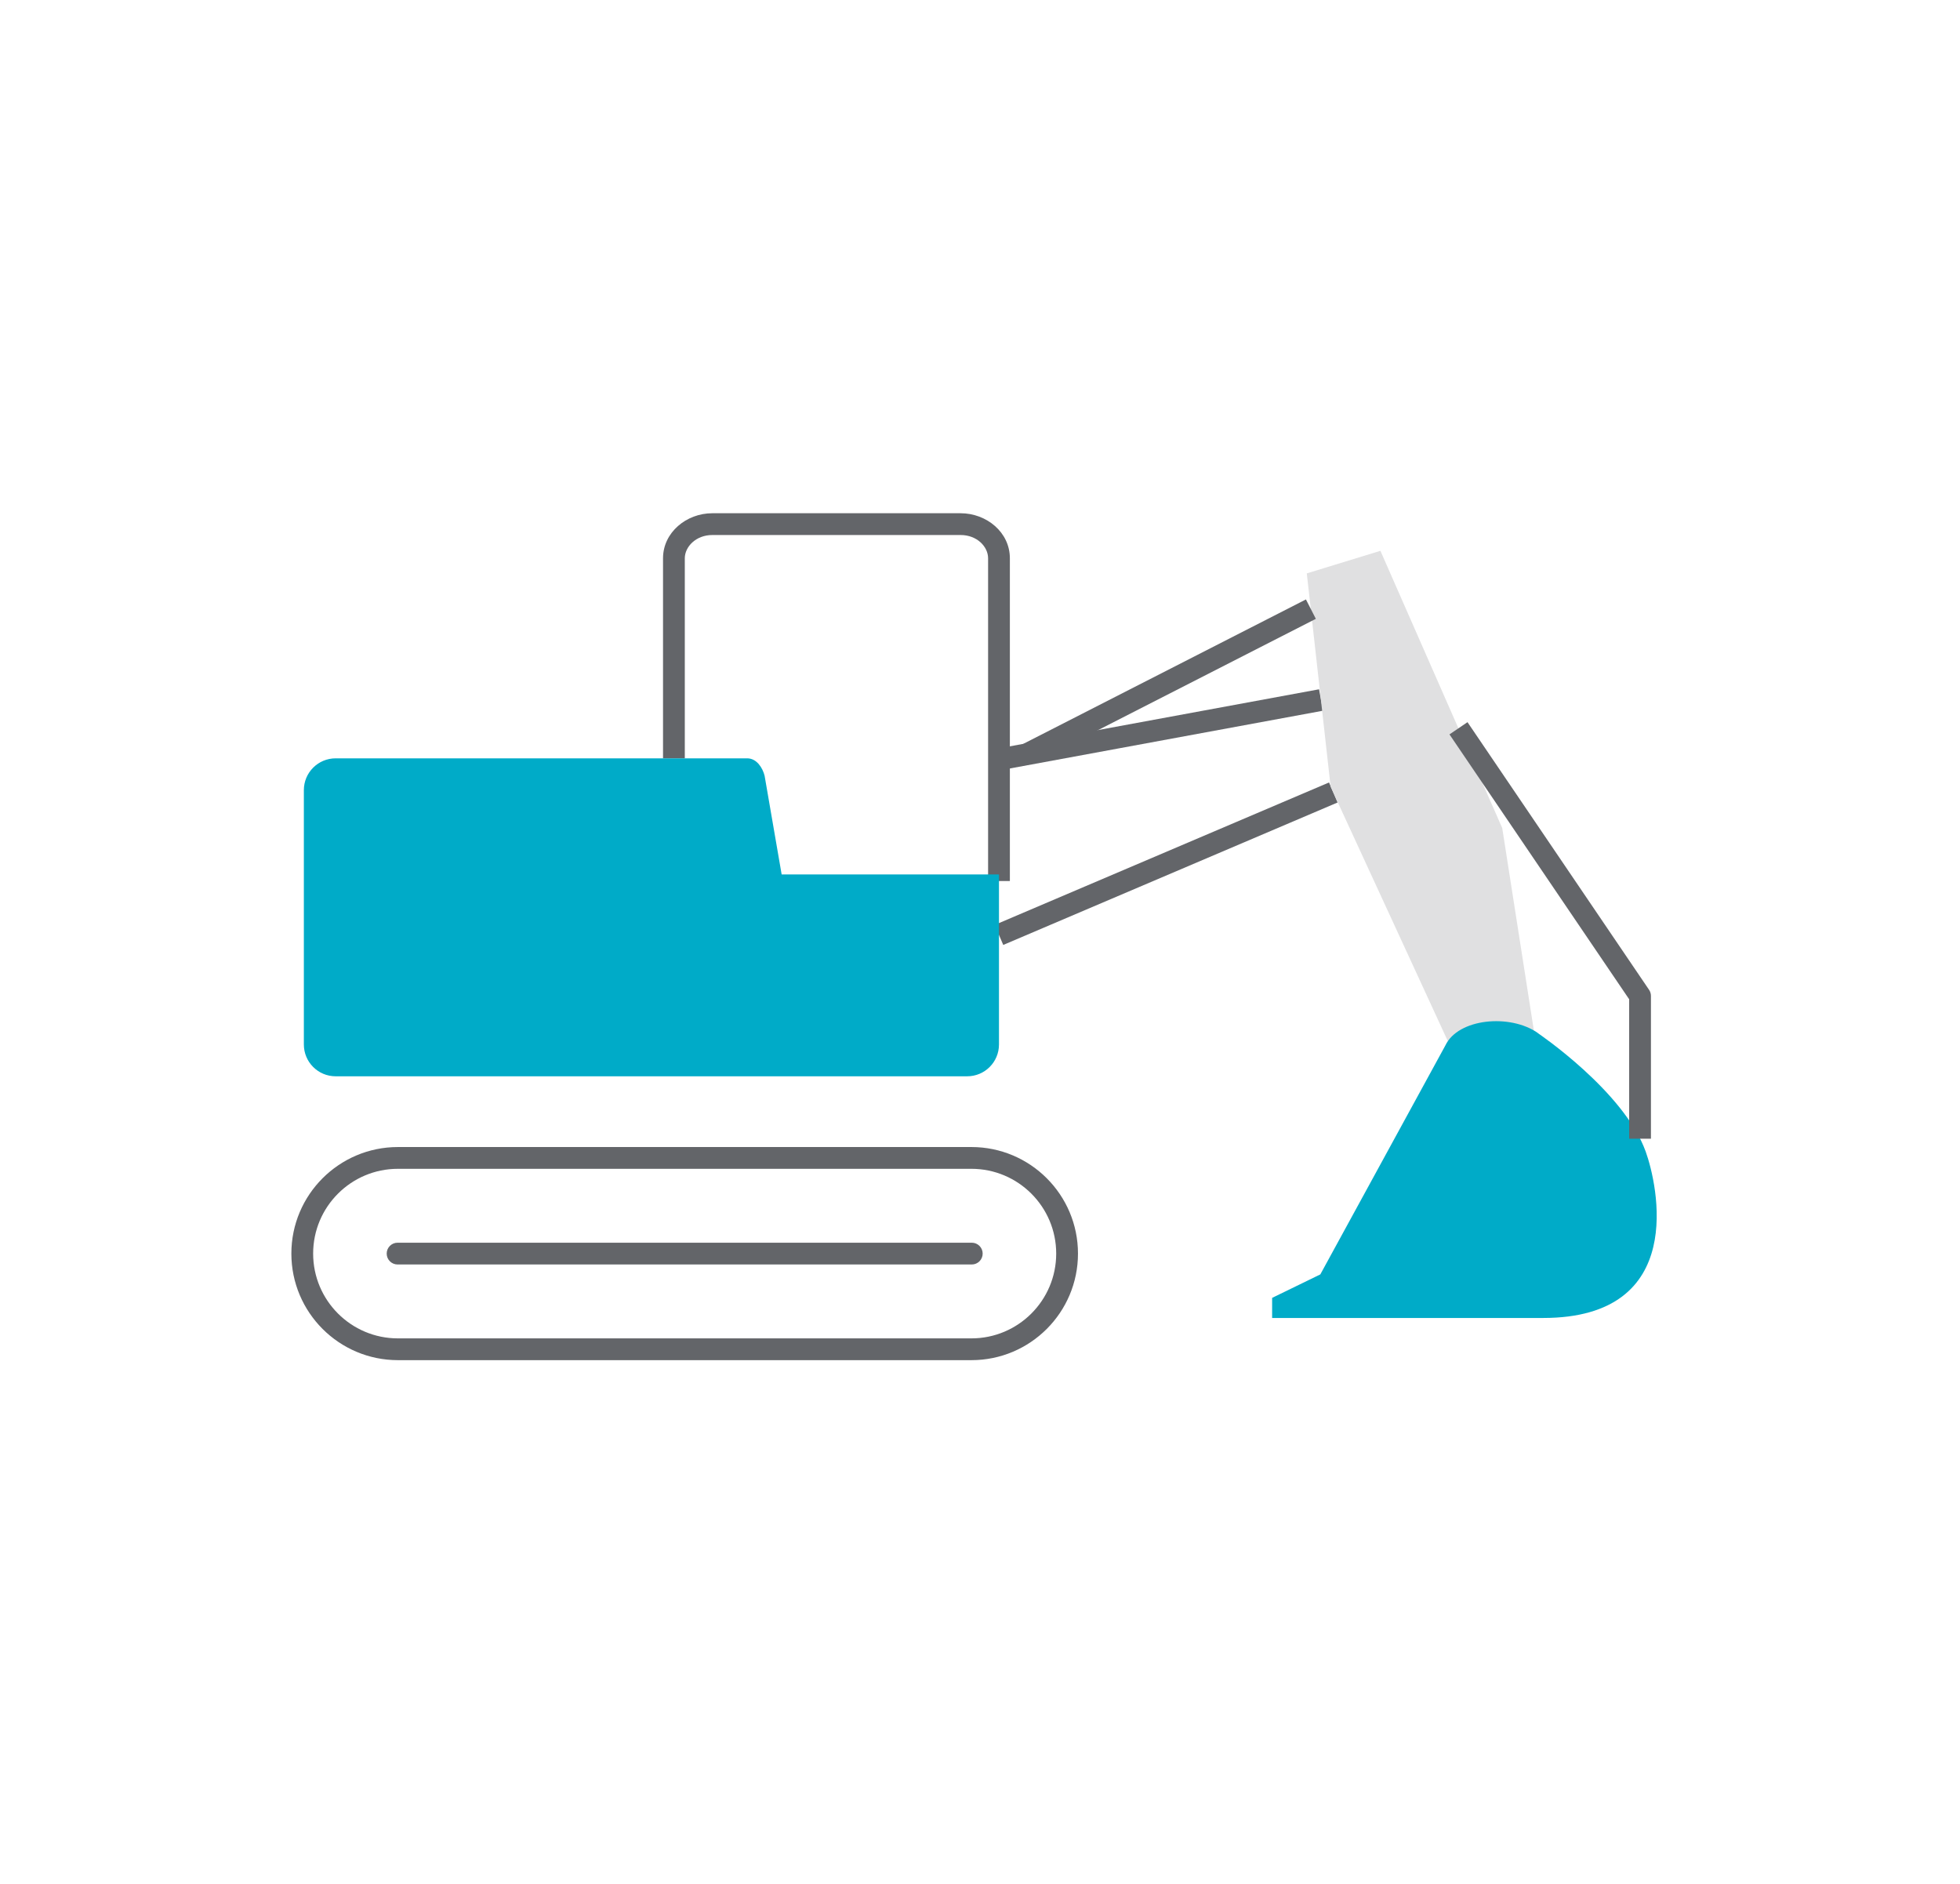
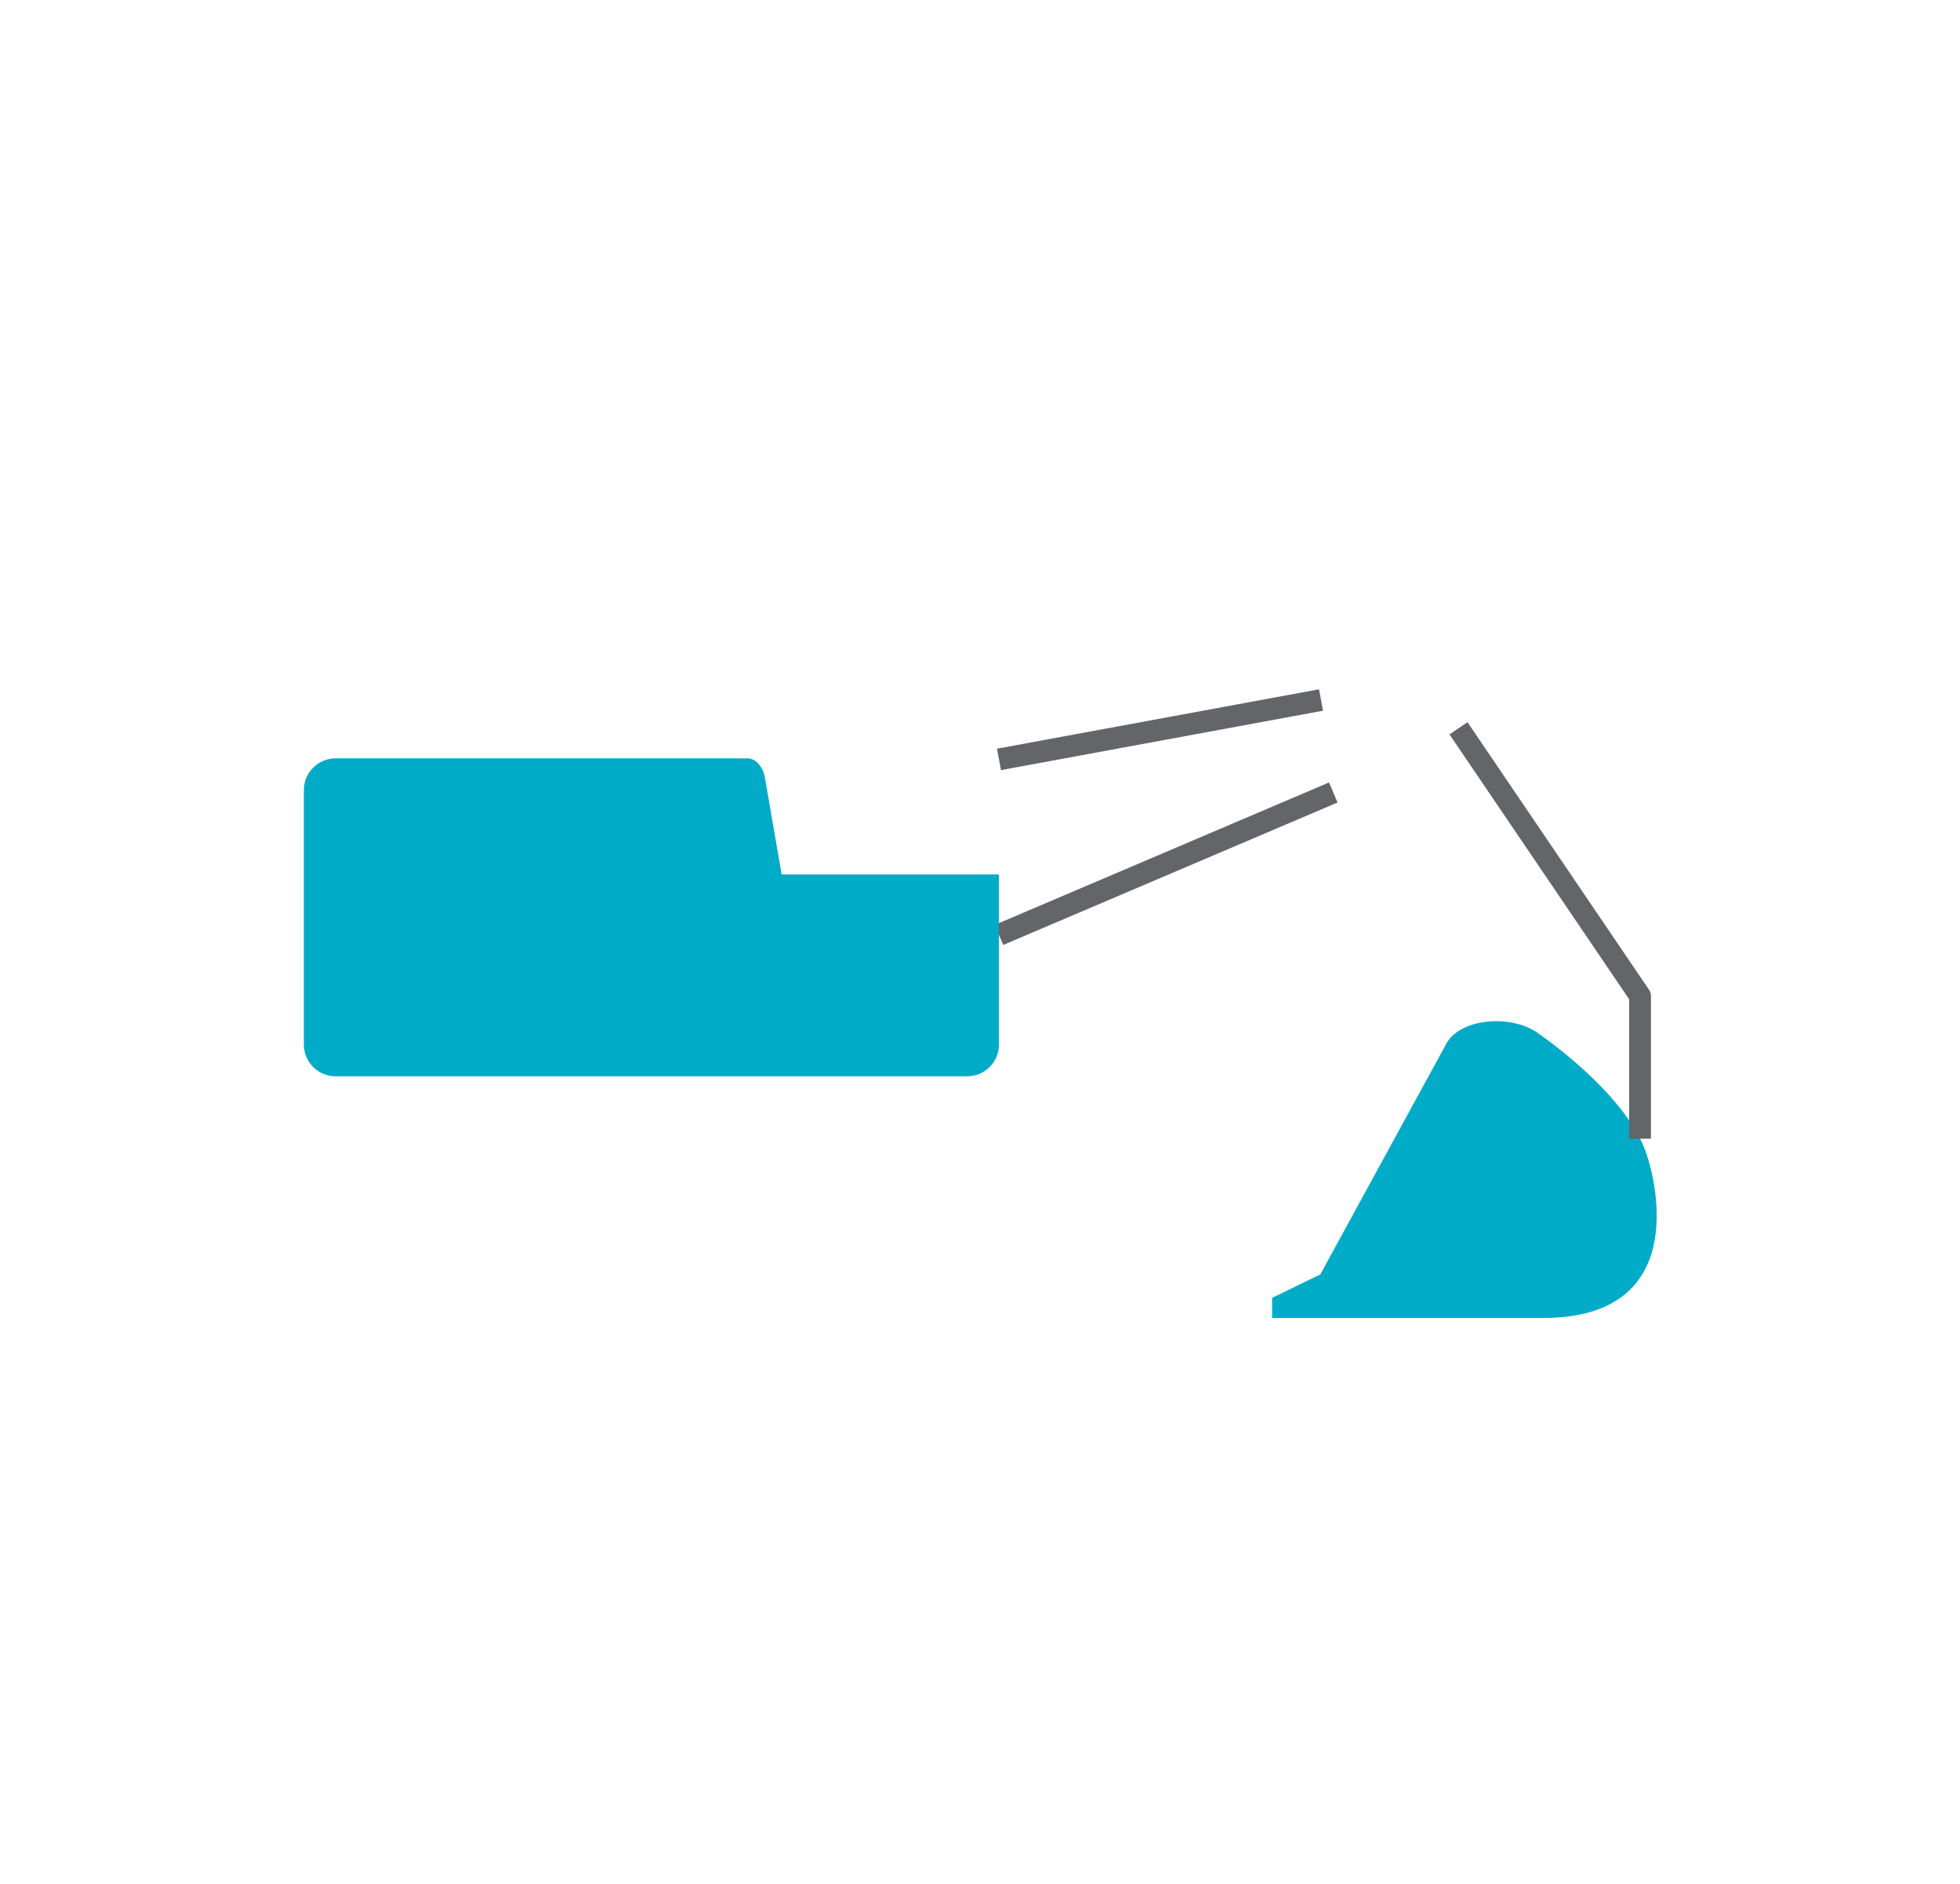
<svg xmlns="http://www.w3.org/2000/svg" width="180" height="173" viewBox="0 0 180 173" fill="none">
  <g clip-path="url(#clip0_1573_542)">
-     <path fill-rule="evenodd" clip-rule="evenodd" d="M26.758 115.123C26.758 109.721 31.142 105.337 36.544 105.337H89.212C94.615 105.337 98.998 109.721 98.998 115.123C98.998 120.526 94.615 124.909 89.212 124.909H36.544C31.142 124.909 26.758 120.526 26.758 115.123ZM36.544 107.337C32.246 107.337 28.758 110.825 28.758 115.123C28.758 119.421 32.246 122.909 36.544 122.909H89.212C93.51 122.909 96.998 119.421 96.998 115.123C96.998 110.825 93.51 107.337 89.212 107.337H36.544Z" fill="#636569" />
    <path fill-rule="evenodd" clip-rule="evenodd" d="M91.562 68.756L121.137 63.301L121.5 65.268L91.925 70.723L91.562 68.756Z" fill="#636569" />
    <path fill-rule="evenodd" clip-rule="evenodd" d="M122.838 73.697L92.135 86.778L91.351 84.938L122.054 71.857L122.838 73.697Z" fill="#636569" />
-     <path d="M140.867 94.644L137.96 76.043L126.773 50.583L120.012 52.657L122.201 72.254L132.963 95.608" fill="#E0E0E1" />
    <path d="M141.226 94.873C141.226 94.873 149.147 100.213 151.139 105.765C152.217 108.77 155.043 121.035 141.716 121.035H116.828V119.19L121.254 117.034L132.734 96.016C133.91 93.517 138.695 93.076 141.243 94.873H141.226Z" fill="#00ABC8" />
-     <path fill-rule="evenodd" clip-rule="evenodd" d="M149.617 91.767L133.115 67.443L134.77 66.32L151.444 90.898C151.557 91.064 151.617 91.259 151.617 91.46V104.573H149.617V91.767Z" fill="#636569" />
-     <path fill-rule="evenodd" clip-rule="evenodd" d="M120.843 56.83L94.762 70.156L93.852 68.375L119.933 55.049L120.843 56.83Z" fill="#636569" />
-     <path fill-rule="evenodd" clip-rule="evenodd" d="M60.89 51.269C60.89 48.897 63.033 47.133 65.418 47.133H88.216C90.597 47.133 92.743 48.877 92.743 51.269V80.909H90.743V51.269C90.743 50.198 89.722 49.133 88.216 49.133H65.418C63.915 49.133 62.89 50.211 62.89 51.269V69.641H60.89V51.269Z" fill="#636569" />
-     <path fill-rule="evenodd" clip-rule="evenodd" d="M35.512 115.123C35.512 114.571 35.959 114.123 36.512 114.123H89.245C89.797 114.123 90.245 114.571 90.245 115.123C90.245 115.675 89.797 116.123 89.245 116.123H36.512C35.959 116.123 35.512 115.675 35.512 115.123Z" fill="#636569" />
+     <path fill-rule="evenodd" clip-rule="evenodd" d="M149.617 91.767L133.115 67.443L134.77 66.32L151.444 90.898C151.557 91.064 151.617 91.259 151.617 91.46V104.573H149.617V91.767" fill="#636569" />
    <path d="M71.787 80.322L70.219 71.242C70.039 70.523 69.5 69.641 68.618 69.641H30.828C29.212 69.641 27.905 70.948 27.905 72.564V95.918C27.905 97.535 29.212 98.841 30.828 98.841H88.82C90.437 98.841 91.743 97.535 91.743 95.918V80.305H71.787V80.322Z" fill="#00ABC8" />
  </g>
  <defs>
    <clipPath id="clip0_1573_542">
      <rect width="127.66" height="79.042" fill="white" transform="translate(26.125 46.5)" />
    </clipPath>
  </defs>
</svg>